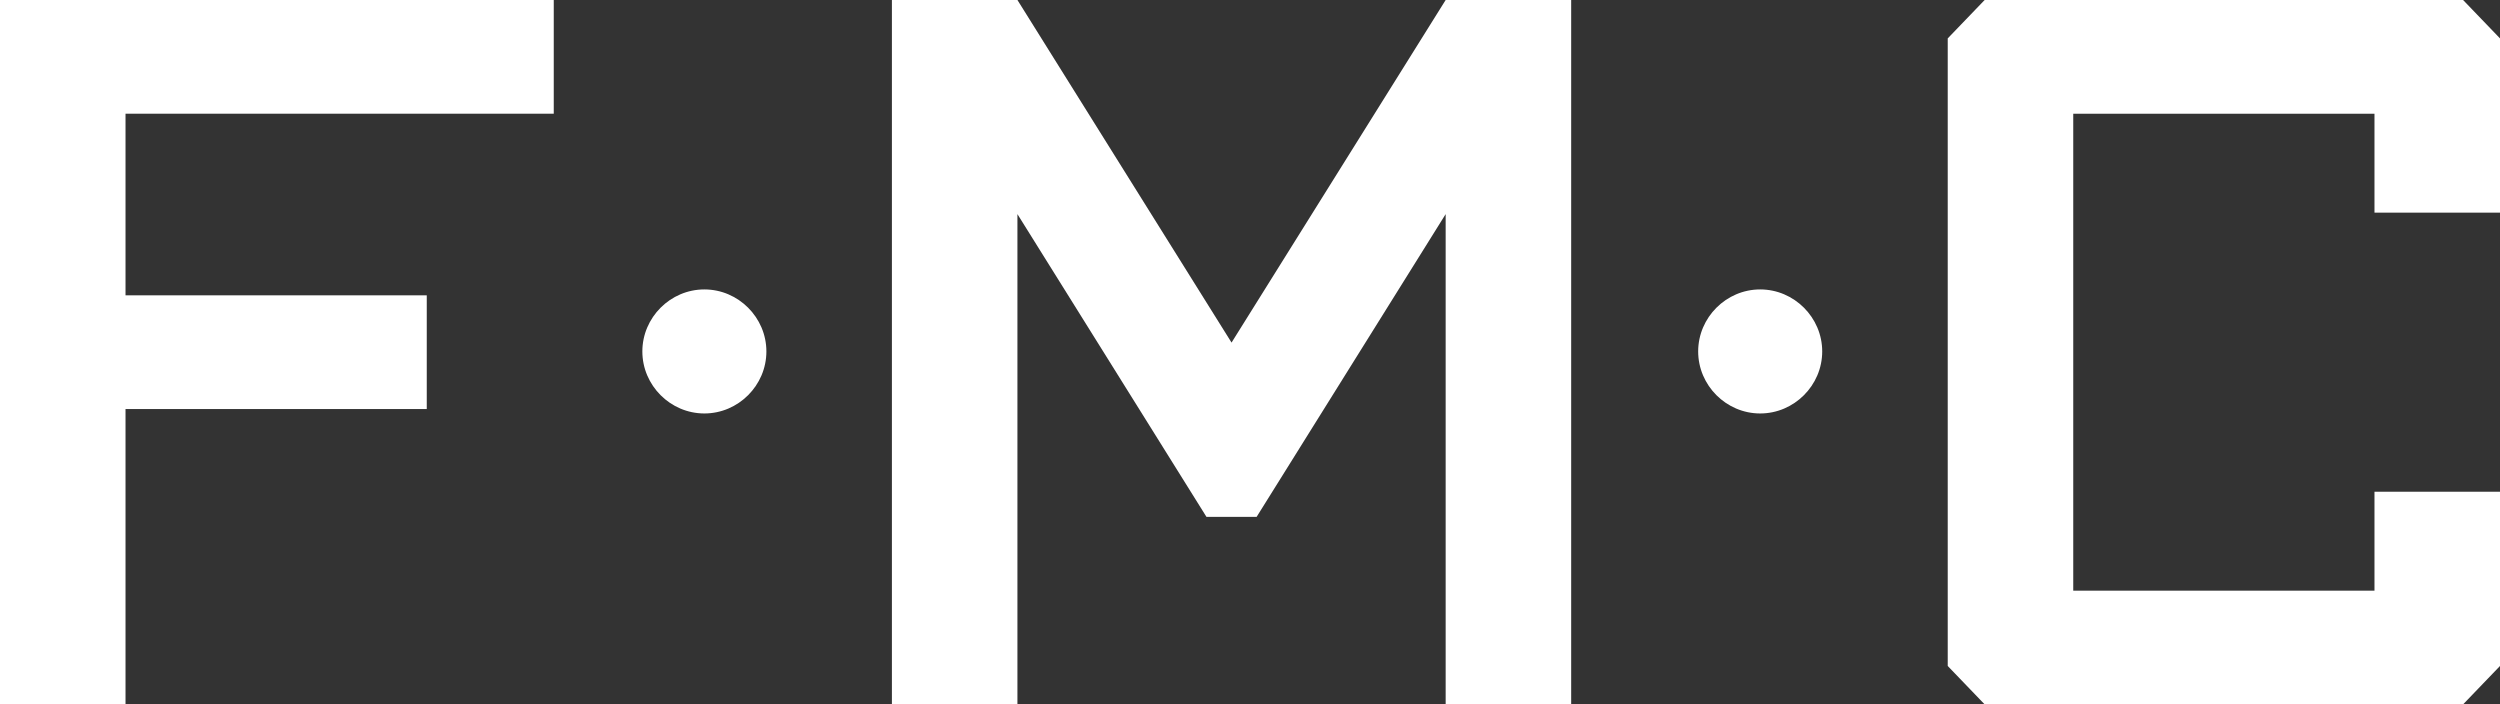
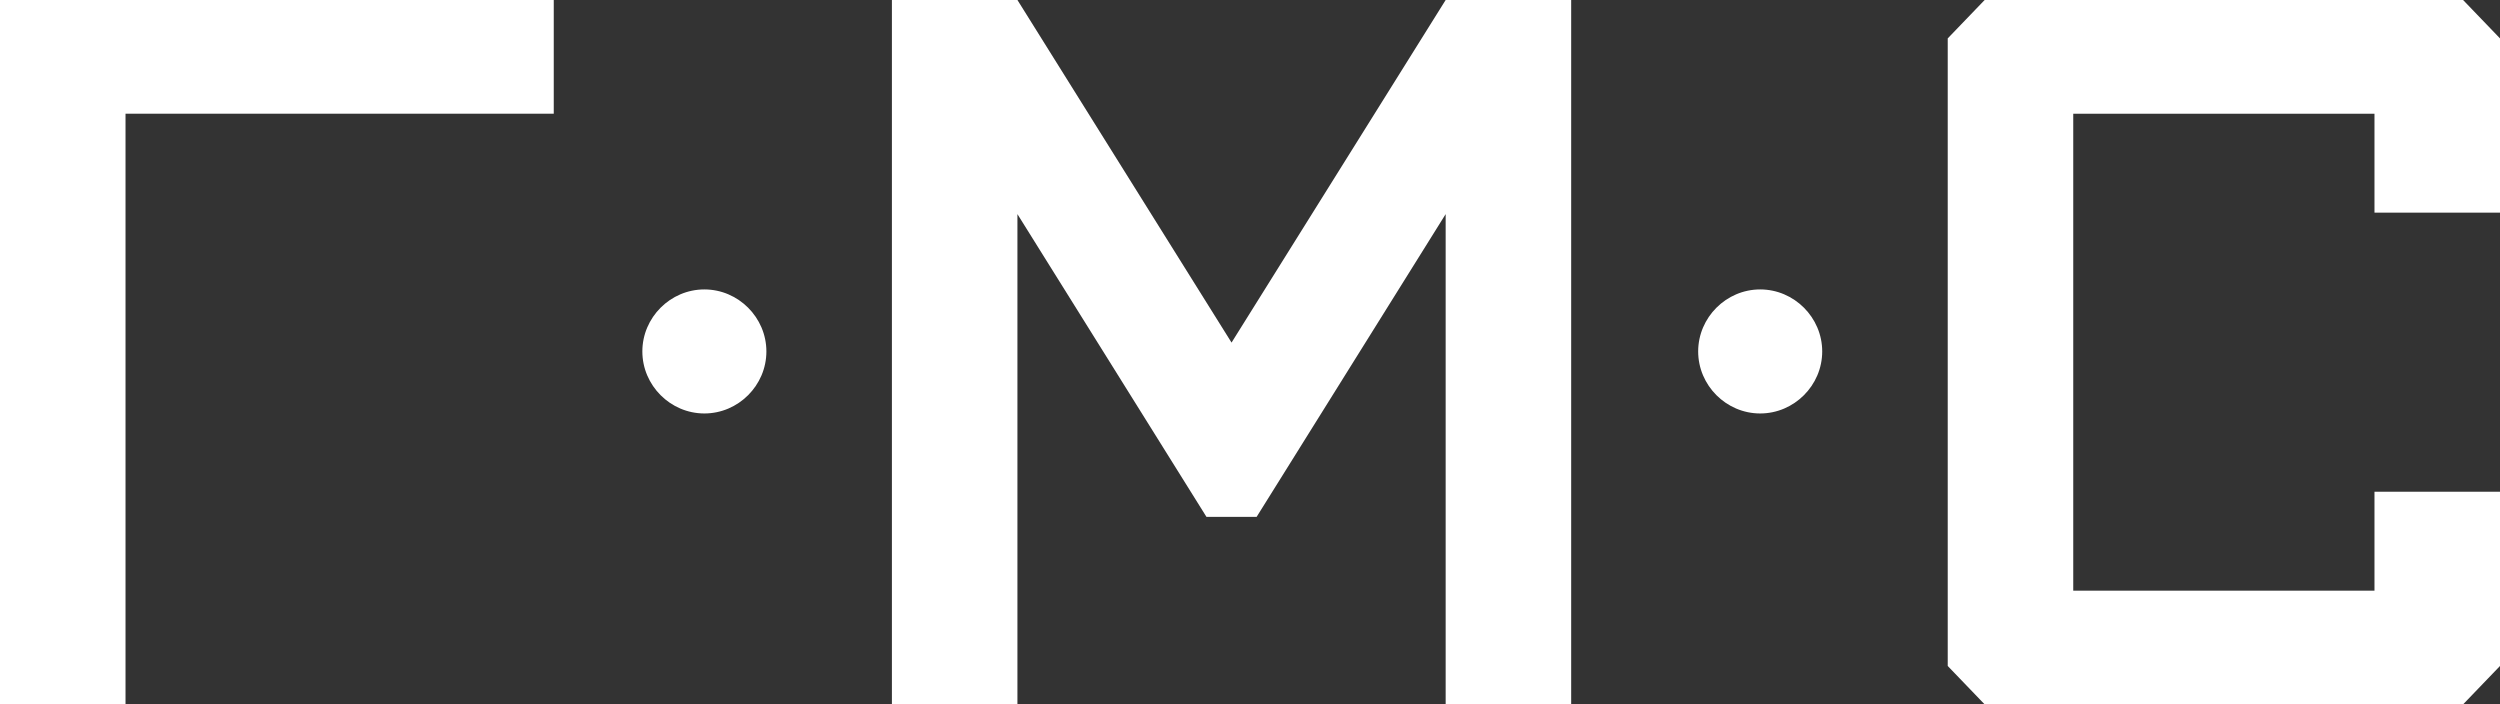
<svg xmlns="http://www.w3.org/2000/svg" id="_レイヤー_2" version="1.1" viewBox="0 0 169.3 47.7">
  <rect x="0" y="0" width="169.3" height="47.7" fill="#333333" stroke="none" />
  <defs>
    <style>
      .st0 {
        fill: #fff;
      }
    </style>
  </defs>
  <polygon class="st0" points="97.9 0 97.9 0 83.4 23.2 68.9 0 68.9 0 60.4 0 60.4 47.7 68.9 47.7 68.9 14.5 81.7 35 85.1 35 97.9 14.5 97.9 47.7 106.4 47.7 106.4 0 97.9 0" />
  <path class="st0" d="M51.9,23.8c0,2.3-1.9,4.2-4.2,4.2s-4.2-1.9-4.2-4.2,1.9-4.2,4.2-4.2,4.2,1.9,4.2,4.2" />
  <path class="st0" d="M123.4,23.8c0,2.3-1.9,4.2-4.2,4.2s-4.2-1.9-4.2-4.2,1.9-4.2,4.2-4.2,4.2,1.9,4.2,4.2" />
  <rect class="st0" width="37.5" height="7.7" />
-   <rect class="st0" y="20" width="28.9" height="7.7" />
  <rect class="st0" width="8.5" height="47.7" />
  <polygon class="st0" points="169.3 7.7 133.4 7.7 138 0 166.8 0 169.3 2.6 169.3 7.7" />
  <rect class="st0" x="160.8" y="3.4" width="8.5" height="11" />
  <rect class="st0" x="160.8" y="33.3" width="8.5" height="11" />
  <polygon class="st0" points="166.8 47.7 138.2 47.7 133.4 40 169.3 40 169.3 45.1 166.8 47.7" />
  <polygon class="st0" points="140.4 0 140.4 47.7 134.4 47.7 131.9 45.1 131.9 2.6 134.4 0 140.4 0" />
</svg>